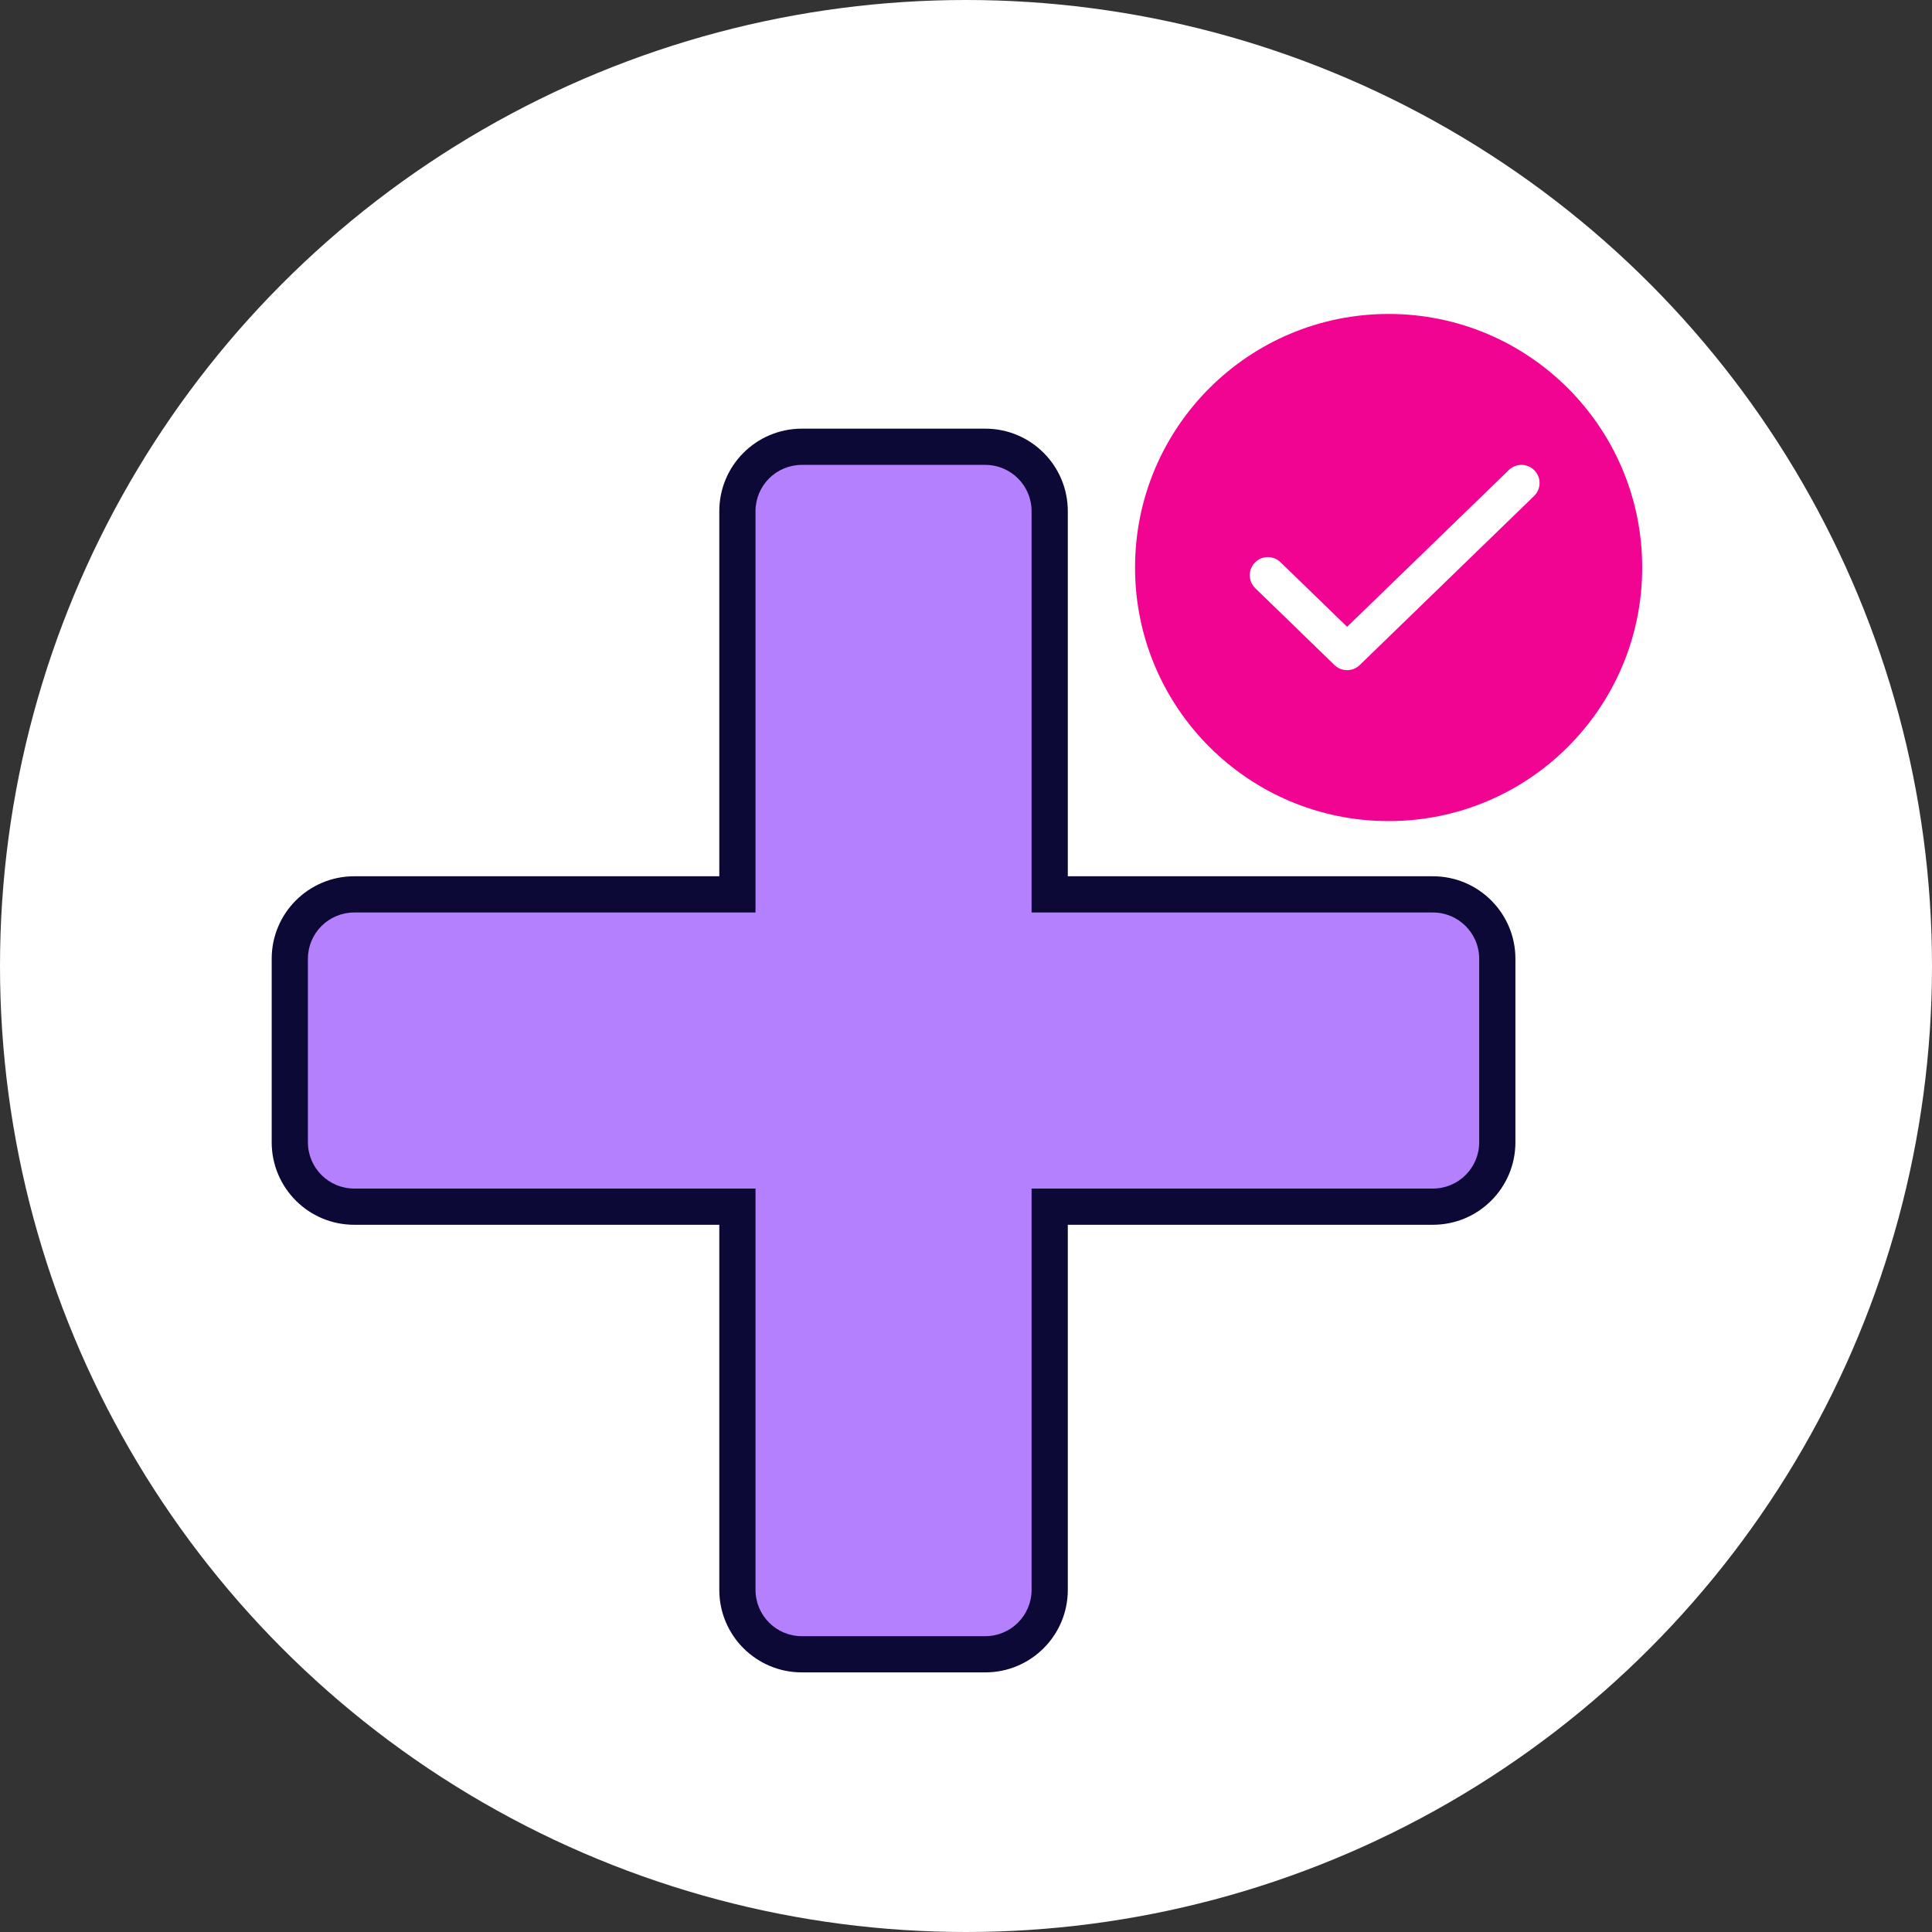
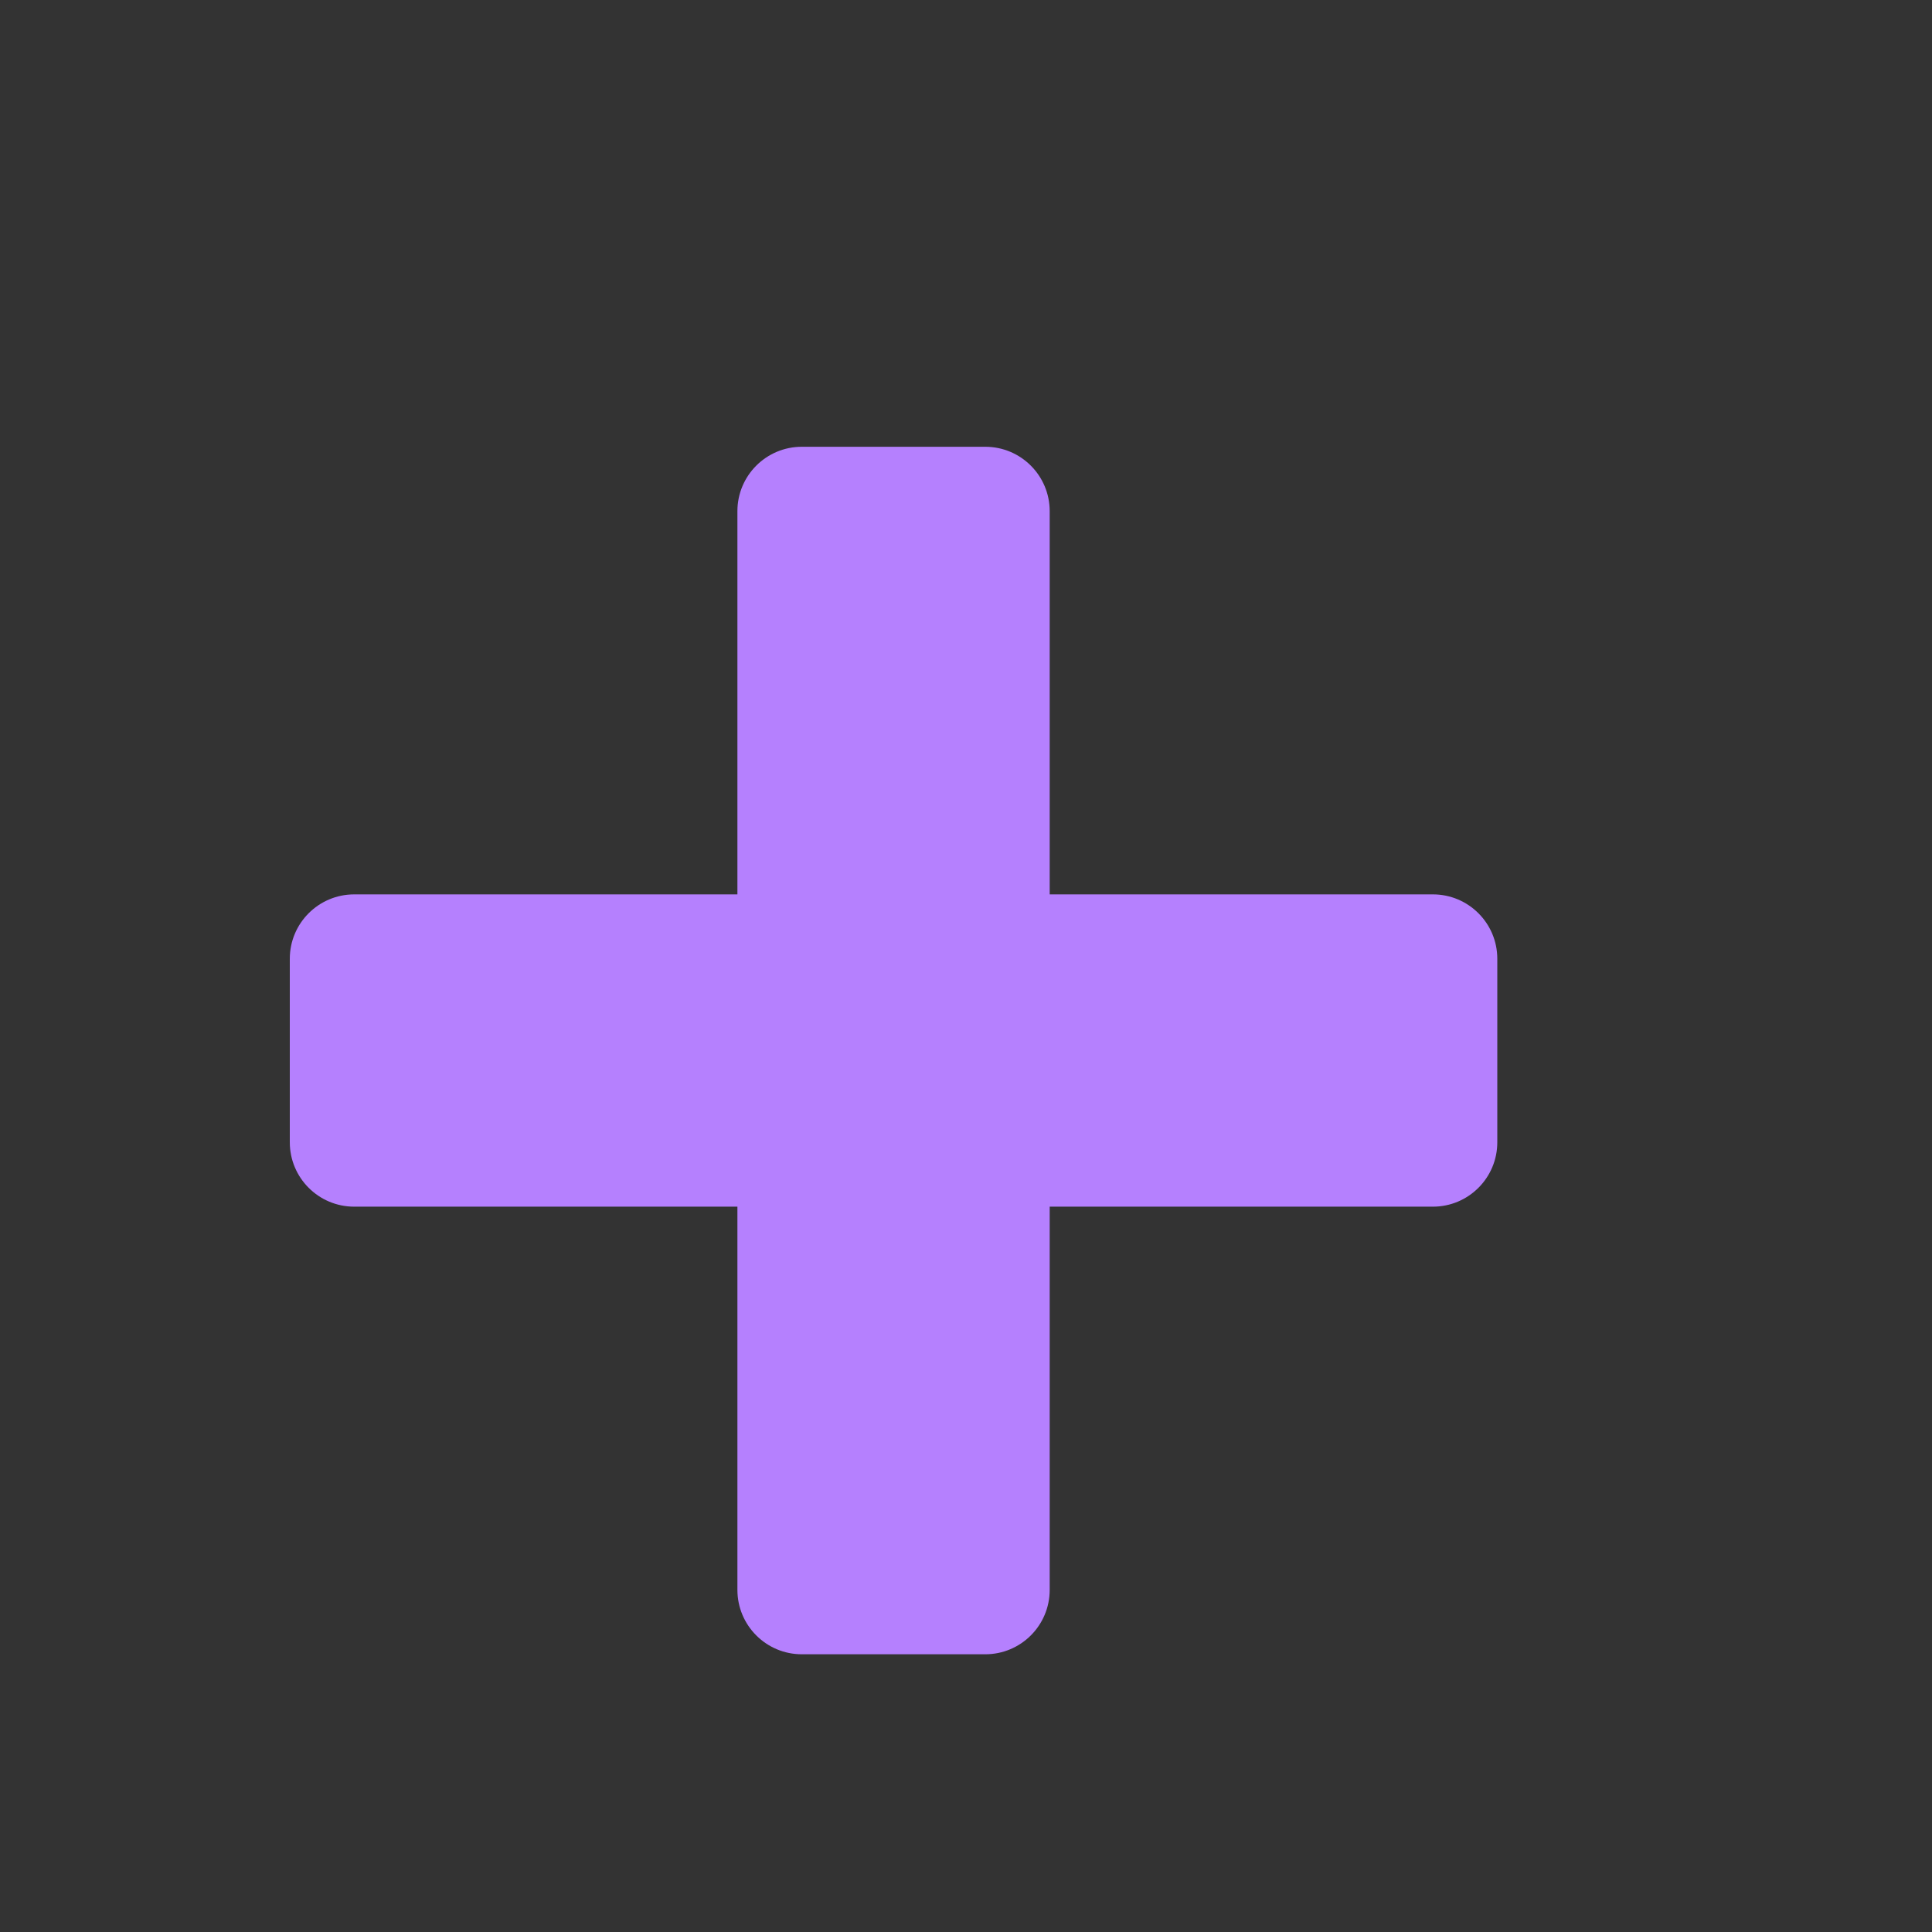
<svg xmlns="http://www.w3.org/2000/svg" width="160" height="160" viewBox="0 0 160 160" fill="none">
  <rect x="0" y="0" width="160" height="160" fill="#333333" stroke="none" />
-   <circle cx="80" cy="80" r="80" fill="white" />
-   <circle cx="115" cy="47" r="21" fill="#F20493" />
-   <path d="M126 40L111.562 54L105 47.636" stroke="white" stroke-width="3" stroke-linecap="round" stroke-linejoin="round" />
  <path fill-rule="evenodd" clip-rule="evenodd" d="M81.598 37C84.543 37 86.931 39.388 86.931 42.333L86.931 74.069H118.667C121.612 74.069 124 76.457 124 79.402V94.598C124 97.543 121.612 99.931 118.667 99.931H86.931L86.931 131.667C86.931 134.612 84.543 137 81.598 137H66.402C63.457 137 61.069 134.612 61.069 131.667L61.069 99.931H29.333C26.388 99.931 24 97.543 24 94.598V79.402C24 76.457 26.388 74.069 29.333 74.069H61.069L61.069 42.333C61.069 39.388 63.457 37 66.402 37H81.598Z" fill="#B580FE" />
-   <path d="M86.931 42.333H85.431H86.931ZM86.931 74.069H85.431V75.569H86.931V74.069ZM86.931 99.931V98.431H85.431V99.931H86.931ZM86.931 131.667H88.431H88.431H86.931ZM61.069 131.667H62.569H61.069ZM61.069 99.931H62.569V98.431H61.069V99.931ZM61.069 74.069V75.569H62.569V74.069H61.069ZM61.069 42.333H59.569H61.069ZM66.402 37V35.5V37ZM88.431 42.333C88.431 38.559 85.372 35.5 81.598 35.5V38.5C83.715 38.5 85.431 40.216 85.431 42.333H88.431ZM88.431 74.069L88.431 42.333H85.431L85.431 74.069H88.431ZM118.667 72.569H86.931V75.569H118.667V72.569ZM125.5 79.402C125.5 75.628 122.441 72.569 118.667 72.569V75.569C120.784 75.569 122.5 77.285 122.5 79.402H125.5ZM125.5 94.598V79.402H122.5V94.598H125.5ZM118.667 101.431C122.441 101.431 125.5 98.372 125.5 94.598H122.5C122.5 96.715 120.784 98.431 118.667 98.431V101.431ZM86.931 101.431H118.667V98.431H86.931V101.431ZM88.431 131.667V99.931H85.431L85.431 131.667H88.431ZM81.598 138.5C85.372 138.5 88.431 135.441 88.431 131.667H85.431C85.431 133.784 83.715 135.5 81.598 135.5V138.5ZM66.402 138.5H81.598V135.5H66.402V138.5ZM59.569 131.667C59.569 135.441 62.628 138.5 66.402 138.5V135.5C64.285 135.5 62.569 133.784 62.569 131.667H59.569ZM59.569 99.931L59.569 131.667H62.569L62.569 99.931H59.569ZM29.333 101.431H61.069V98.431H29.333V101.431ZM22.5 94.598C22.5 98.372 25.559 101.431 29.333 101.431V98.431C27.216 98.431 25.5 96.715 25.5 94.598H22.5ZM22.5 79.402V94.598H25.5V79.402H22.5ZM29.333 72.569C25.559 72.569 22.5 75.628 22.5 79.402H25.5C25.5 77.285 27.216 75.569 29.333 75.569V72.569ZM61.069 72.569H29.333V75.569H61.069V72.569ZM59.569 42.333L59.569 74.069H62.569L62.569 42.333H59.569ZM66.402 35.5C62.628 35.5 59.569 38.559 59.569 42.333H62.569C62.569 40.216 64.285 38.5 66.402 38.5V35.5ZM81.598 35.5H66.402V38.5H81.598V35.5Z" fill="#0C0937" />
</svg>